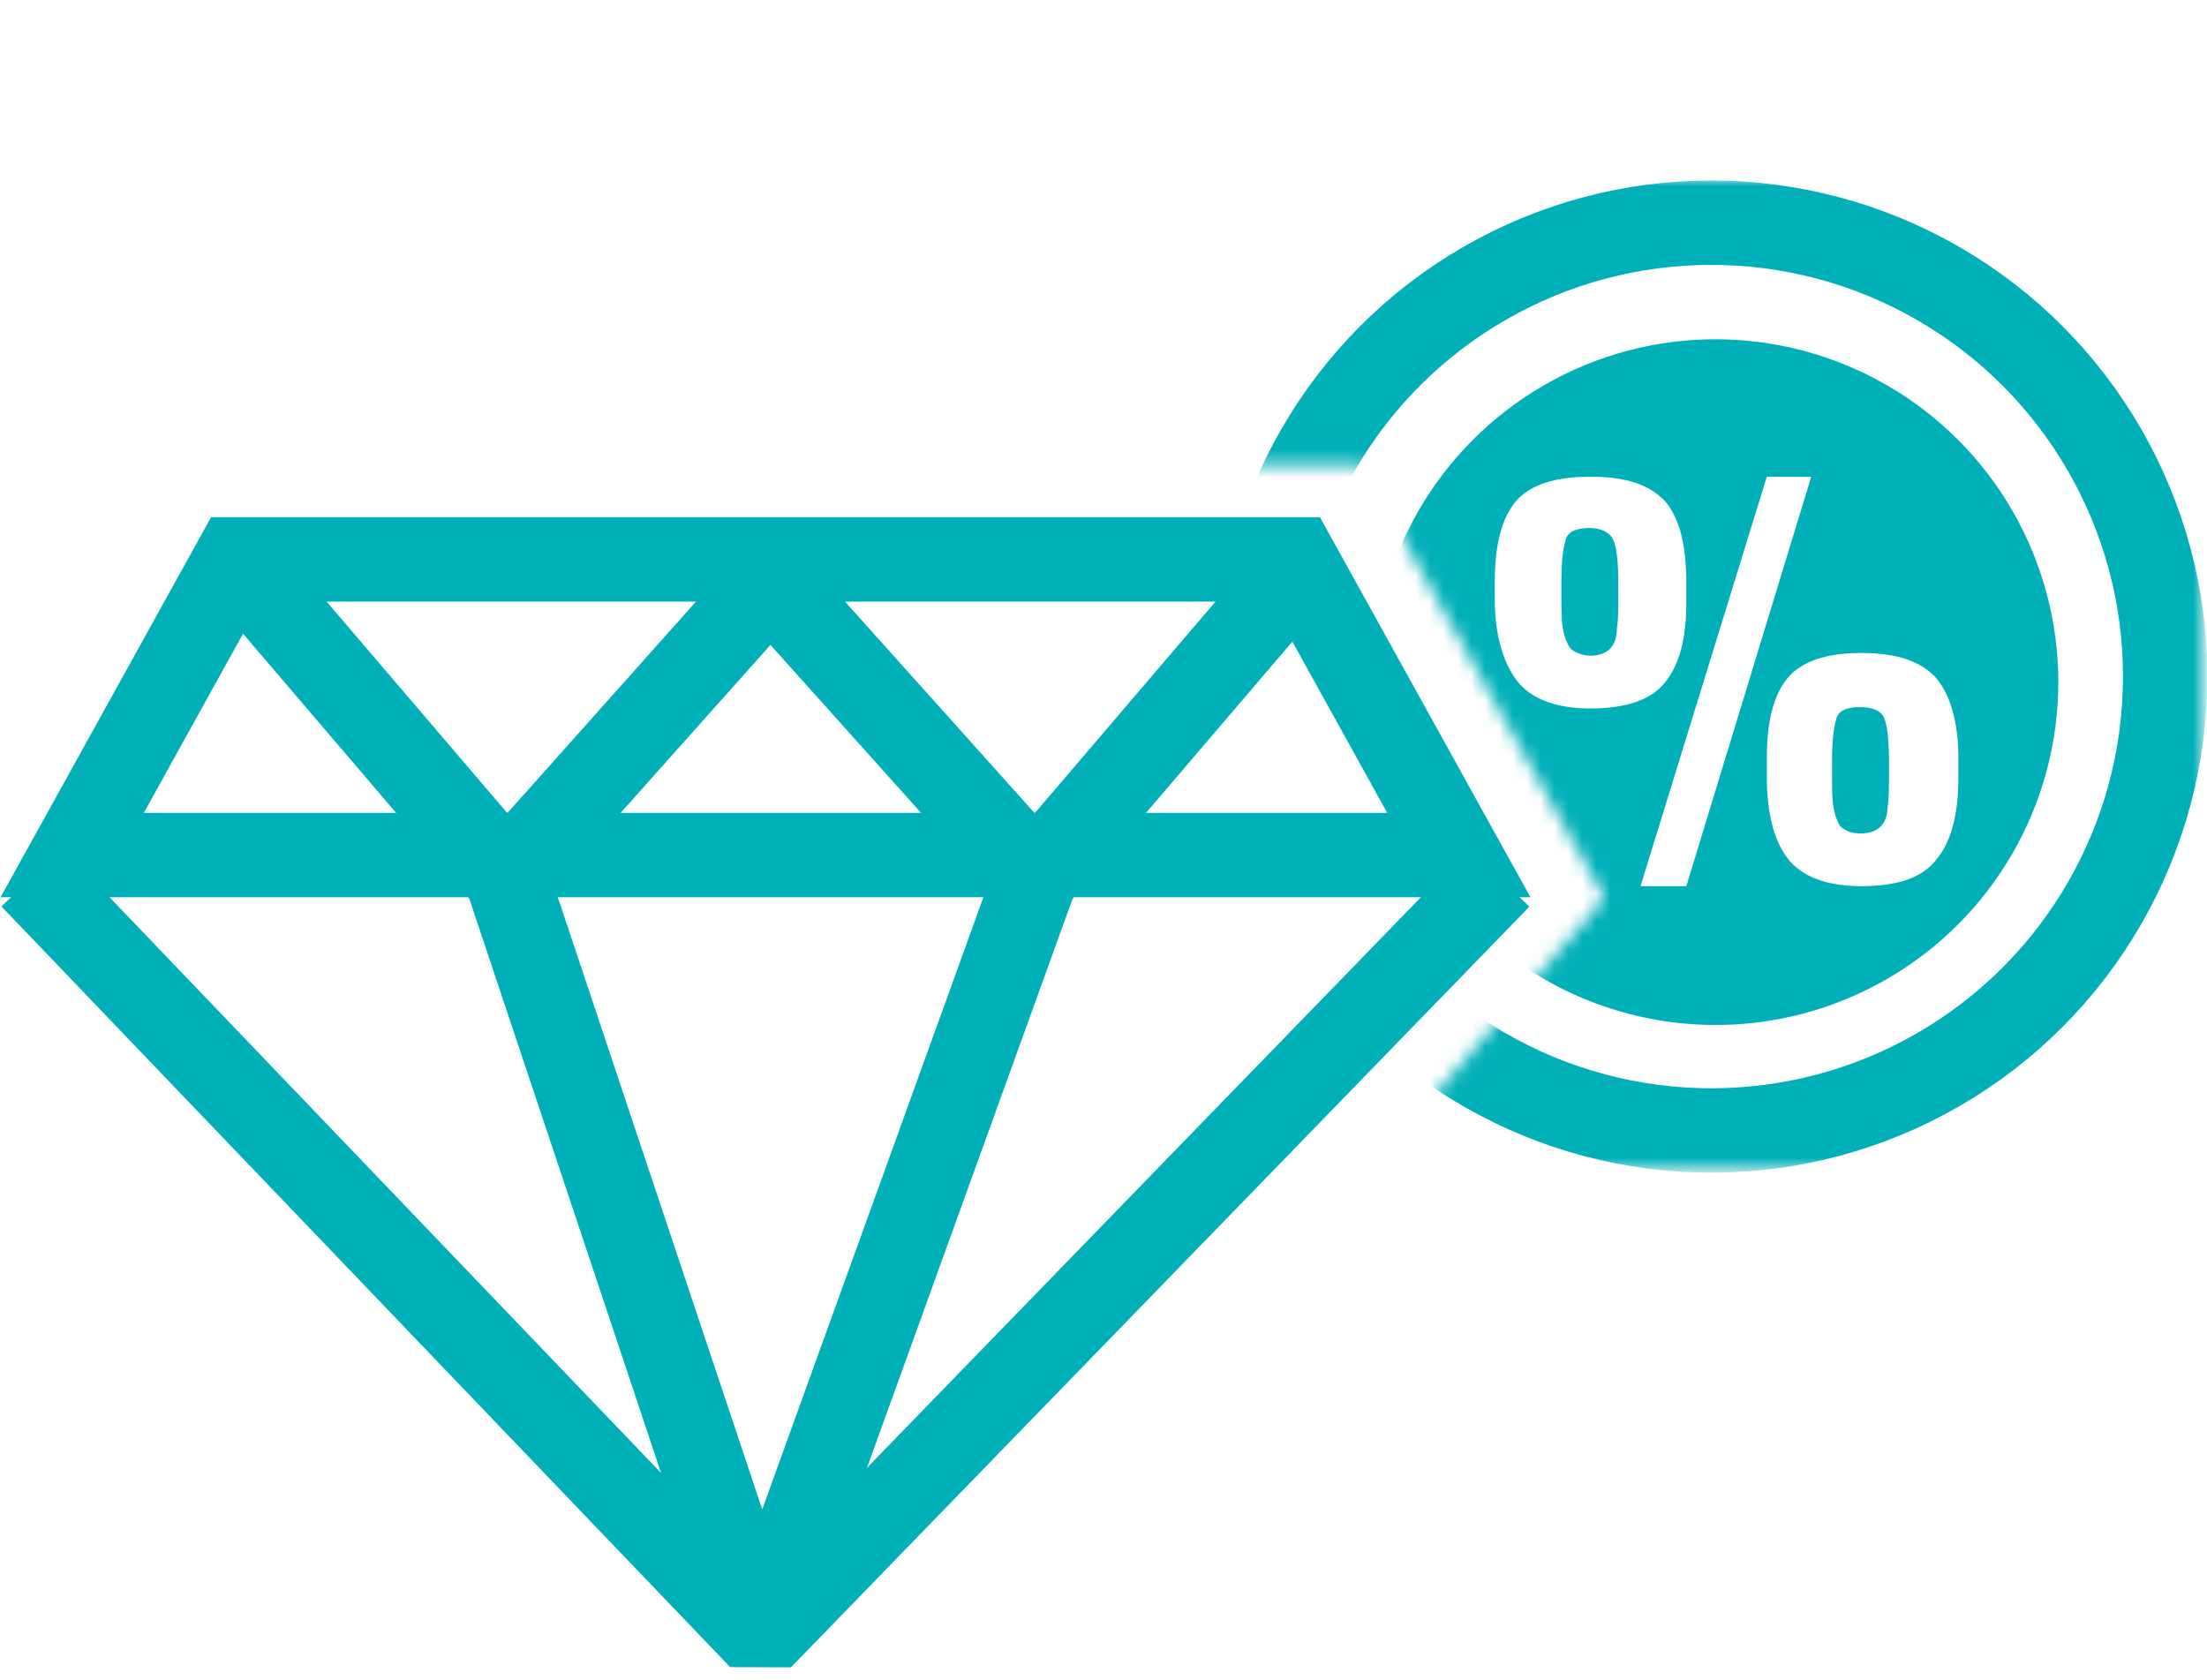
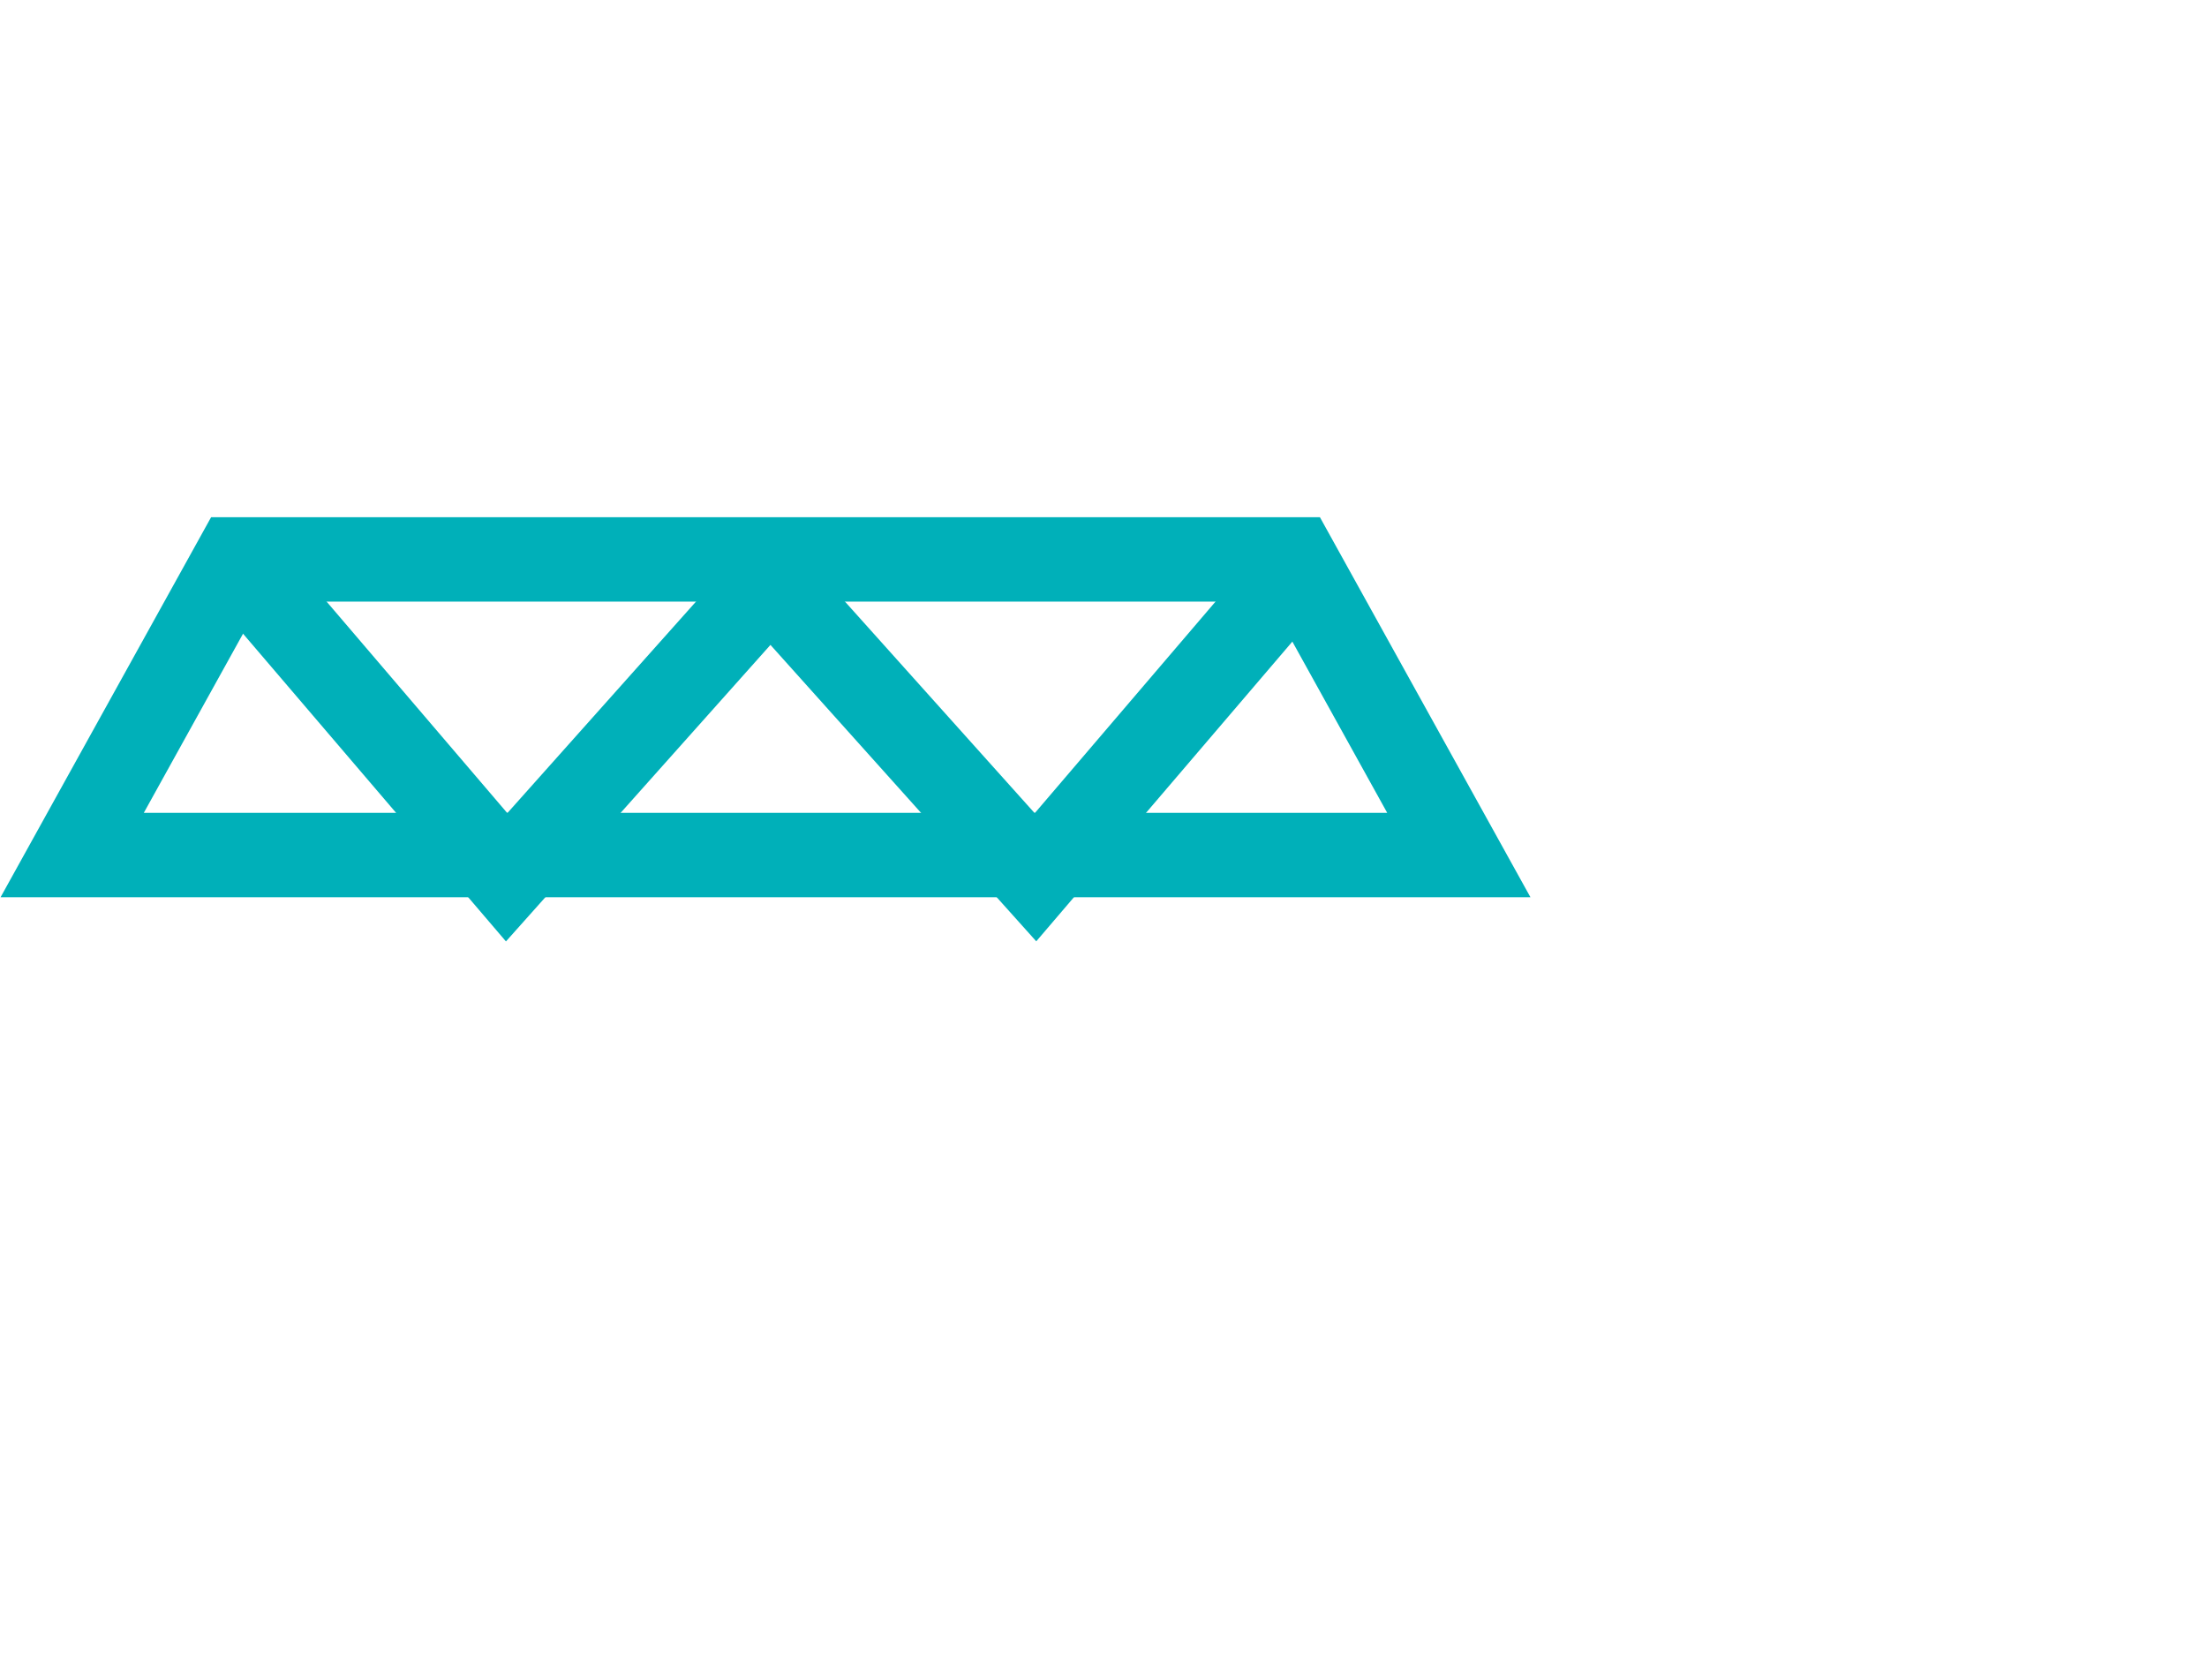
<svg xmlns="http://www.w3.org/2000/svg" version="1.1" id="Layer_1" x="0px" y="0px" viewBox="0 0 159 121" style="enable-background:new 0 0 159 121;" xml:space="preserve">
  <style type="text/css">
	.st0{fill:none;stroke:#00B0B9;stroke-width:6.08;}
	.st1{fill:none;stroke:#00B0B9;stroke-width:6.08;stroke-linejoin:bevel;}
	.st2{filter:url(#Adobe_OpacityMaskFilter);}
	.st3{fill-rule:evenodd;clip-rule:evenodd;fill:#FFFFFF;}
	.st4{mask:url(#mask-2_1_);}
	.st5{fill-rule:evenodd;clip-rule:evenodd;fill:#FFFFFF;stroke:#00B0B9;stroke-width:6.08;}
	.st6{fill-rule:evenodd;clip-rule:evenodd;fill:#00B0B9;}
	.st7{enable-background:new    ;}
	.st8{fill:#FFFFFF;}
</style>
  <g id="desktop">
    <g id="Hang-Lung-Mall-about-us-2" transform="translate(-985, -1622)">
      <g id="why-hello" transform="translate(0, 1434)">
        <g id="Icon-vip" transform="translate(985, 188)">
          <polyline id="Path-5" class="st0" points="18.3,41.9 36.5,63.2 55.5,41.9 74.6,63.2 92.8,41.9     " />
          <path id="Rectangle" class="st0" d="M93.3,40.3l11.8,21.3H5.2L17,40.3H93.3z" />
-           <polyline id="Path-4" class="st1" points="2.3,63.2 54.8,118 108,63.2     " />
-           <polyline id="Path-4-Copy" class="st1" points="36.5,63.2 54.8,118 74.6,63.2     " />
          <g id="Group-24" transform="translate(60.1, 0)">
            <g id="Mask">
					</g>
            <defs>
              <filter id="Adobe_OpacityMaskFilter" filterUnits="userSpaceOnUse" x="27.4" y="12.9" width="71.5" height="71.6">
                <feColorMatrix type="matrix" values="1 0 0 0 0  0 1 0 0 0  0 0 1 0 0  0 0 0 1 0" />
              </filter>
            </defs>
            <mask maskUnits="userSpaceOnUse" x="27.4" y="12.9" width="71.5" height="71.6" id="mask-2_1_">
              <g class="st2">
-                 <polyline id="path-1_1_" class="st3" points="0,33.5 38,33.5 55.5,64.7 35.8,87.5 98.9,87.5 98.9,0 0,0        " />
-               </g>
+                 </g>
            </mask>
            <g class="st4">
              <g transform="translate(27.388, 12.942)">
                <ellipse id="Oval-Copy-2" class="st5" cx="35.8" cy="35.8" rx="32.7" ry="32.7" />
                <ellipse id="Oval-Copy-3" class="st6" cx="36.1" cy="36.2" rx="24.7" ry="24.7" />
                <g>
                  <g class="st7">
-                     <path class="st8" d="M27.1,38.1c-2.5,0-4.3-0.7-5.3-2c-1-1.3-1.6-3.3-1.6-5.9V29c0-2.7,0.5-4.6,1.5-5.8           c1-1.2,2.8-1.8,5.4-1.8s4.3,0.6,5.4,1.8c1,1.2,1.5,3.1,1.5,5.8v1.5c0,2.6-0.5,4.5-1.6,5.8C31.4,37.5,29.6,38.1,27.1,38.1z            M27.1,34.3c0.6,0,1.1-0.2,1.4-0.5c0.3-0.3,0.5-0.8,0.5-1.5c0.1-0.6,0.1-1.4,0.1-2.3v-0.9c0-1.4-0.1-2.4-0.3-3           c-0.2-0.6-0.8-1-1.8-1c-1,0-1.6,0.3-1.7,0.9c-0.2,0.6-0.3,1.6-0.3,3v1c0,0.9,0,1.7,0.1,2.3c0.1,0.6,0.3,1.1,0.5,1.4           S26.5,34.3,27.1,34.3z M30.7,50.9l9.1-29.5H43l-9,29.5H30.7z M46.6,50.9c-2.5,0-4.3-0.7-5.3-2c-1-1.3-1.5-3.3-1.5-5.9v-1.3           c0-2.7,0.5-4.6,1.5-5.8c1-1.2,2.8-1.8,5.3-1.8c2.6,0,4.3,0.6,5.4,1.8c1,1.2,1.6,3.1,1.6,5.8v1.4c0,2.6-0.5,4.6-1.6,5.9           C51,50.3,49.2,50.9,46.6,50.9z M46.6,47.1c0.6,0,1.1-0.2,1.4-0.5s0.5-0.8,0.5-1.4c0.1-0.6,0.1-1.4,0.1-2.3v-1           c0-1.4-0.1-2.4-0.3-3c-0.2-0.6-0.8-0.9-1.8-0.9c-1,0-1.6,0.3-1.7,0.9c-0.2,0.6-0.3,1.6-0.3,3v1c0,0.9,0,1.7,0.1,2.3           c0.1,0.6,0.3,1.1,0.5,1.4C45.6,47,46,47.1,46.6,47.1z" />
+                     <path class="st8" d="M27.1,38.1c-2.5,0-4.3-0.7-5.3-2c-1-1.3-1.6-3.3-1.6-5.9V29c0-2.7,0.5-4.6,1.5-5.8           c1-1.2,2.8-1.8,5.4-1.8s4.3,0.6,5.4,1.8c1,1.2,1.5,3.1,1.5,5.8v1.5c0,2.6-0.5,4.5-1.6,5.8C31.4,37.5,29.6,38.1,27.1,38.1z            M27.1,34.3c0.6,0,1.1-0.2,1.4-0.5c0.3-0.3,0.5-0.8,0.5-1.5c0.1-0.6,0.1-1.4,0.1-2.3v-0.9c0-1.4-0.1-2.4-0.3-3           c-0.2-0.6-0.8-1-1.8-1c-1,0-1.6,0.3-1.7,0.9c-0.2,0.6-0.3,1.6-0.3,3v1c0,0.9,0,1.7,0.1,2.3c0.1,0.6,0.3,1.1,0.5,1.4           S26.5,34.3,27.1,34.3z M30.7,50.9l9.1-29.5H43l-9,29.5H30.7z M46.6,50.9c-2.5,0-4.3-0.7-5.3-2c-1-1.3-1.5-3.3-1.5-5.9v-1.3           c0-2.7,0.5-4.6,1.5-5.8c1-1.2,2.8-1.8,5.3-1.8c2.6,0,4.3,0.6,5.4,1.8c1,1.2,1.6,3.1,1.6,5.8v1.4c0,2.6-0.5,4.6-1.6,5.9           z M46.6,47.1c0.6,0,1.1-0.2,1.4-0.5s0.5-0.8,0.5-1.4c0.1-0.6,0.1-1.4,0.1-2.3v-1           c0-1.4-0.1-2.4-0.3-3c-0.2-0.6-0.8-0.9-1.8-0.9c-1,0-1.6,0.3-1.7,0.9c-0.2,0.6-0.3,1.6-0.3,3v1c0,0.9,0,1.7,0.1,2.3           c0.1,0.6,0.3,1.1,0.5,1.4C45.6,47,46,47.1,46.6,47.1z" />
                  </g>
                </g>
              </g>
            </g>
          </g>
        </g>
      </g>
    </g>
  </g>
</svg>